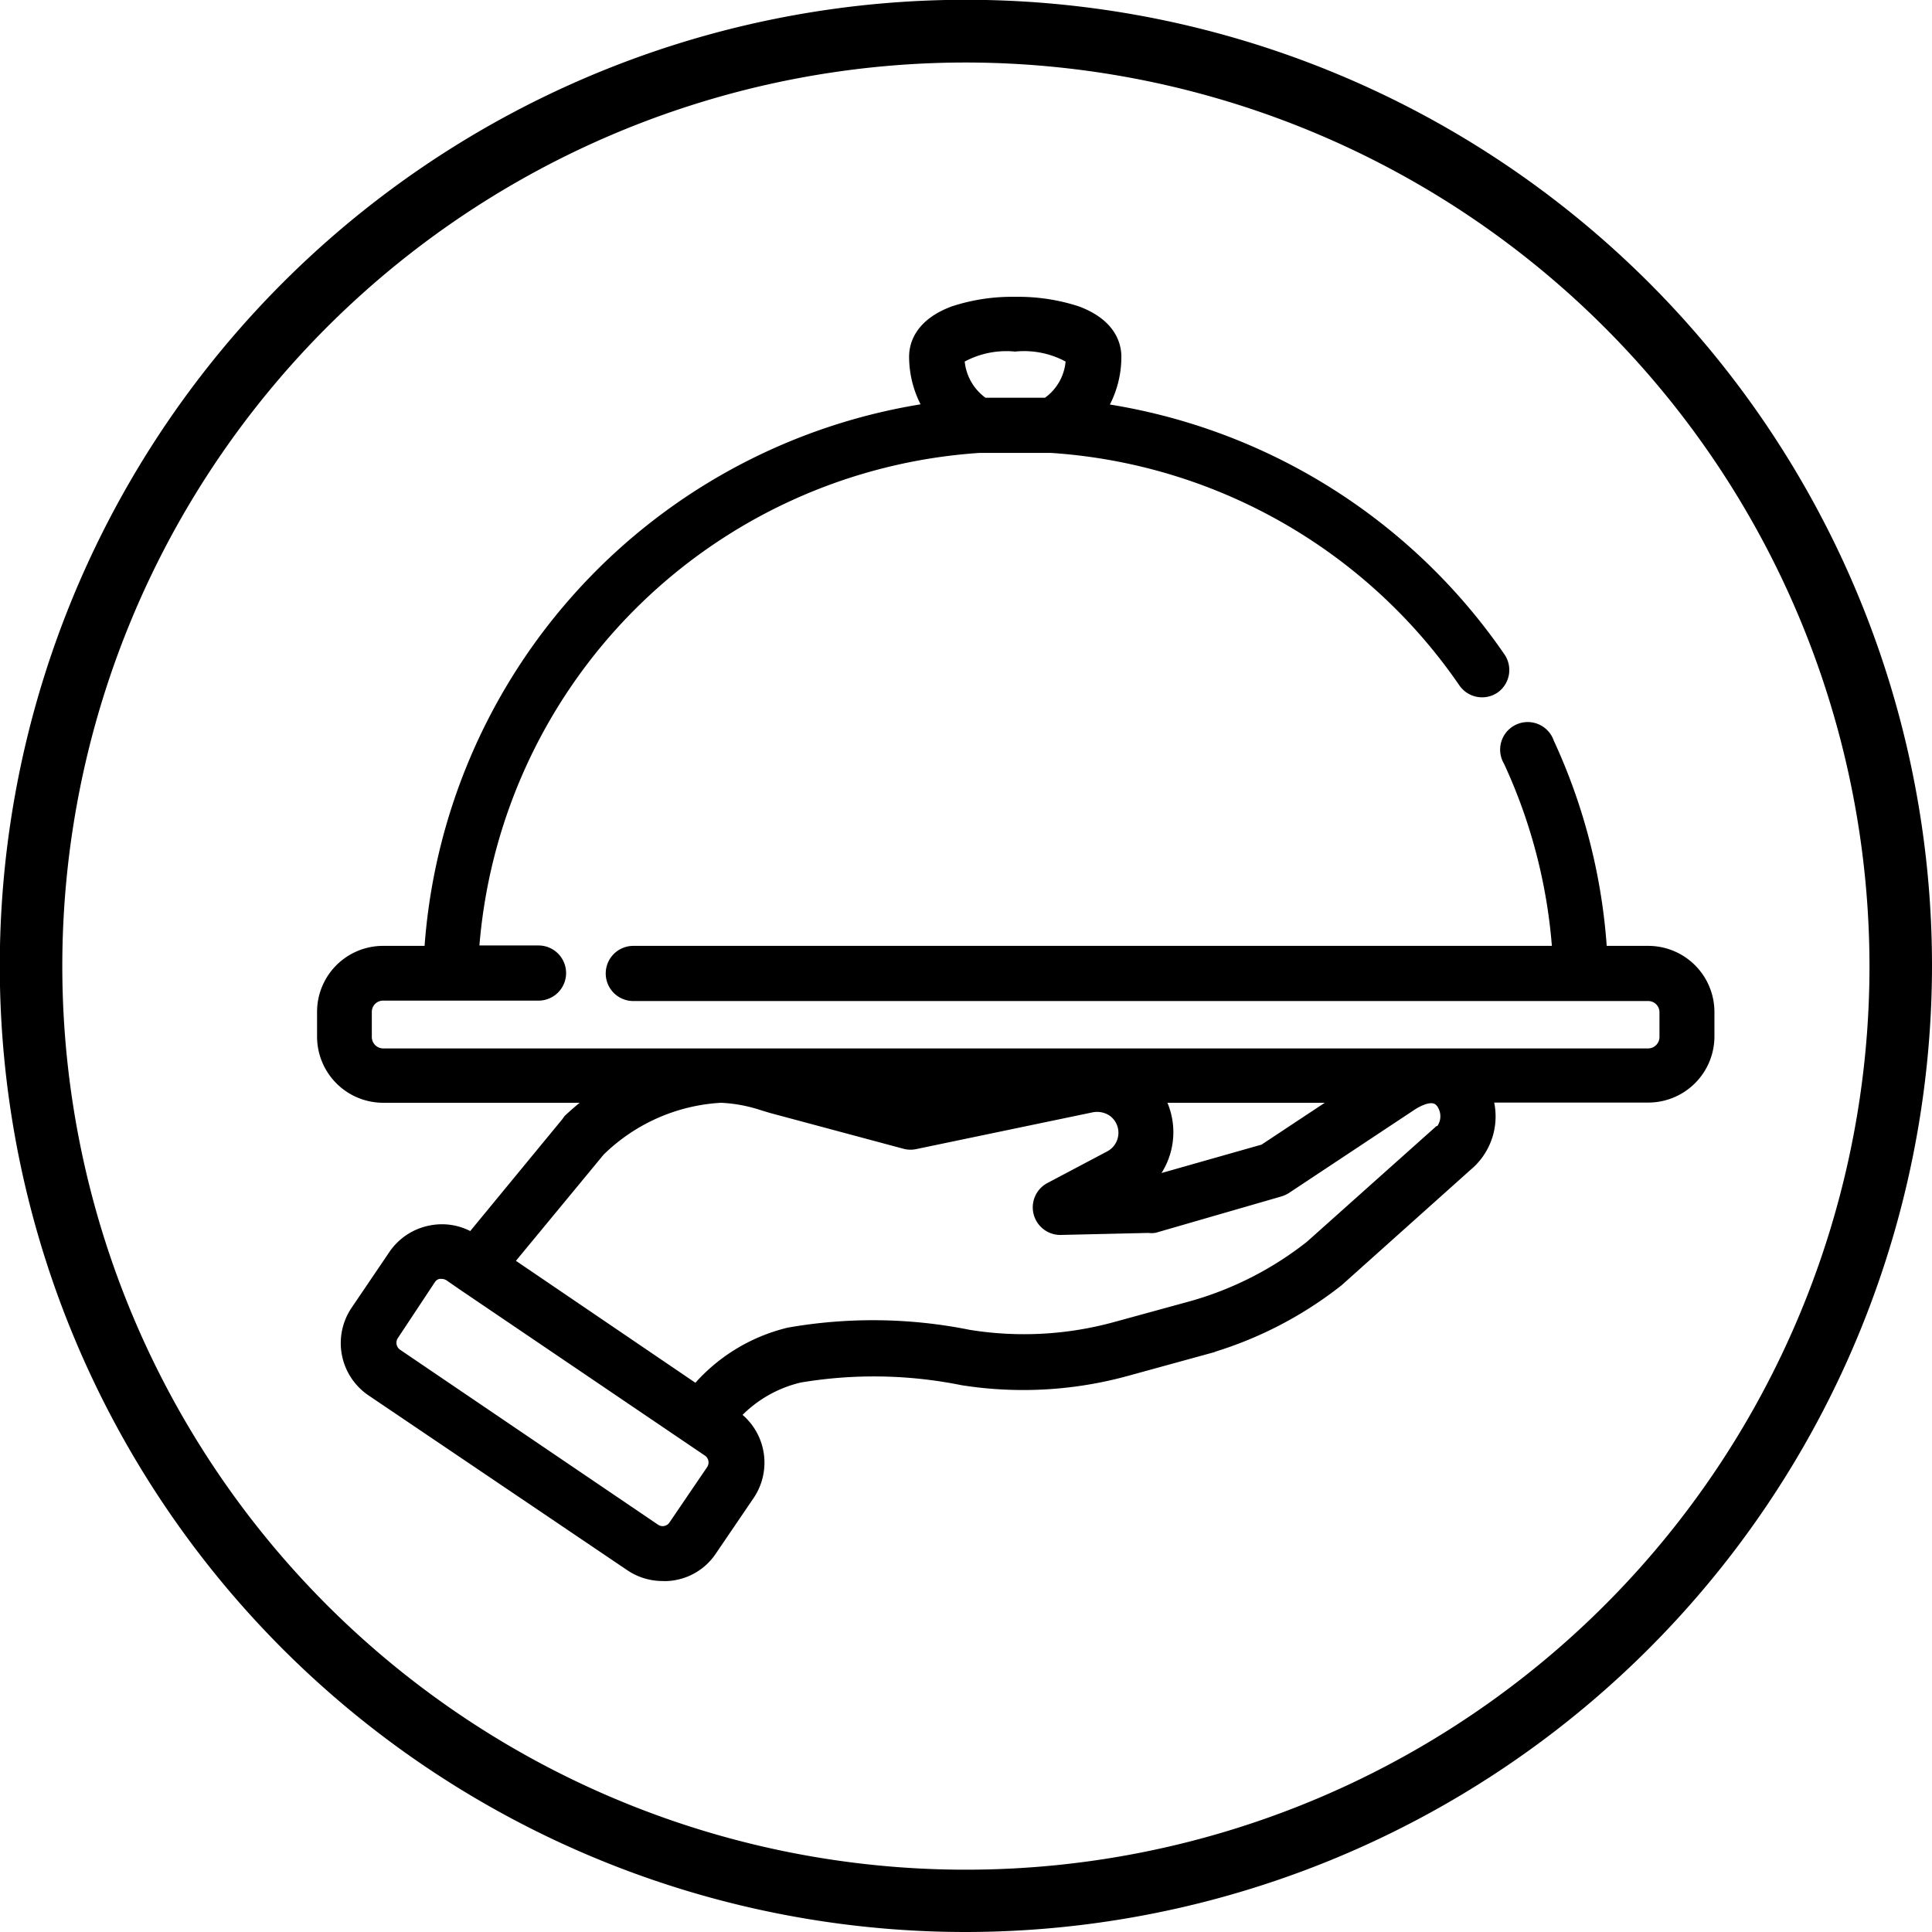
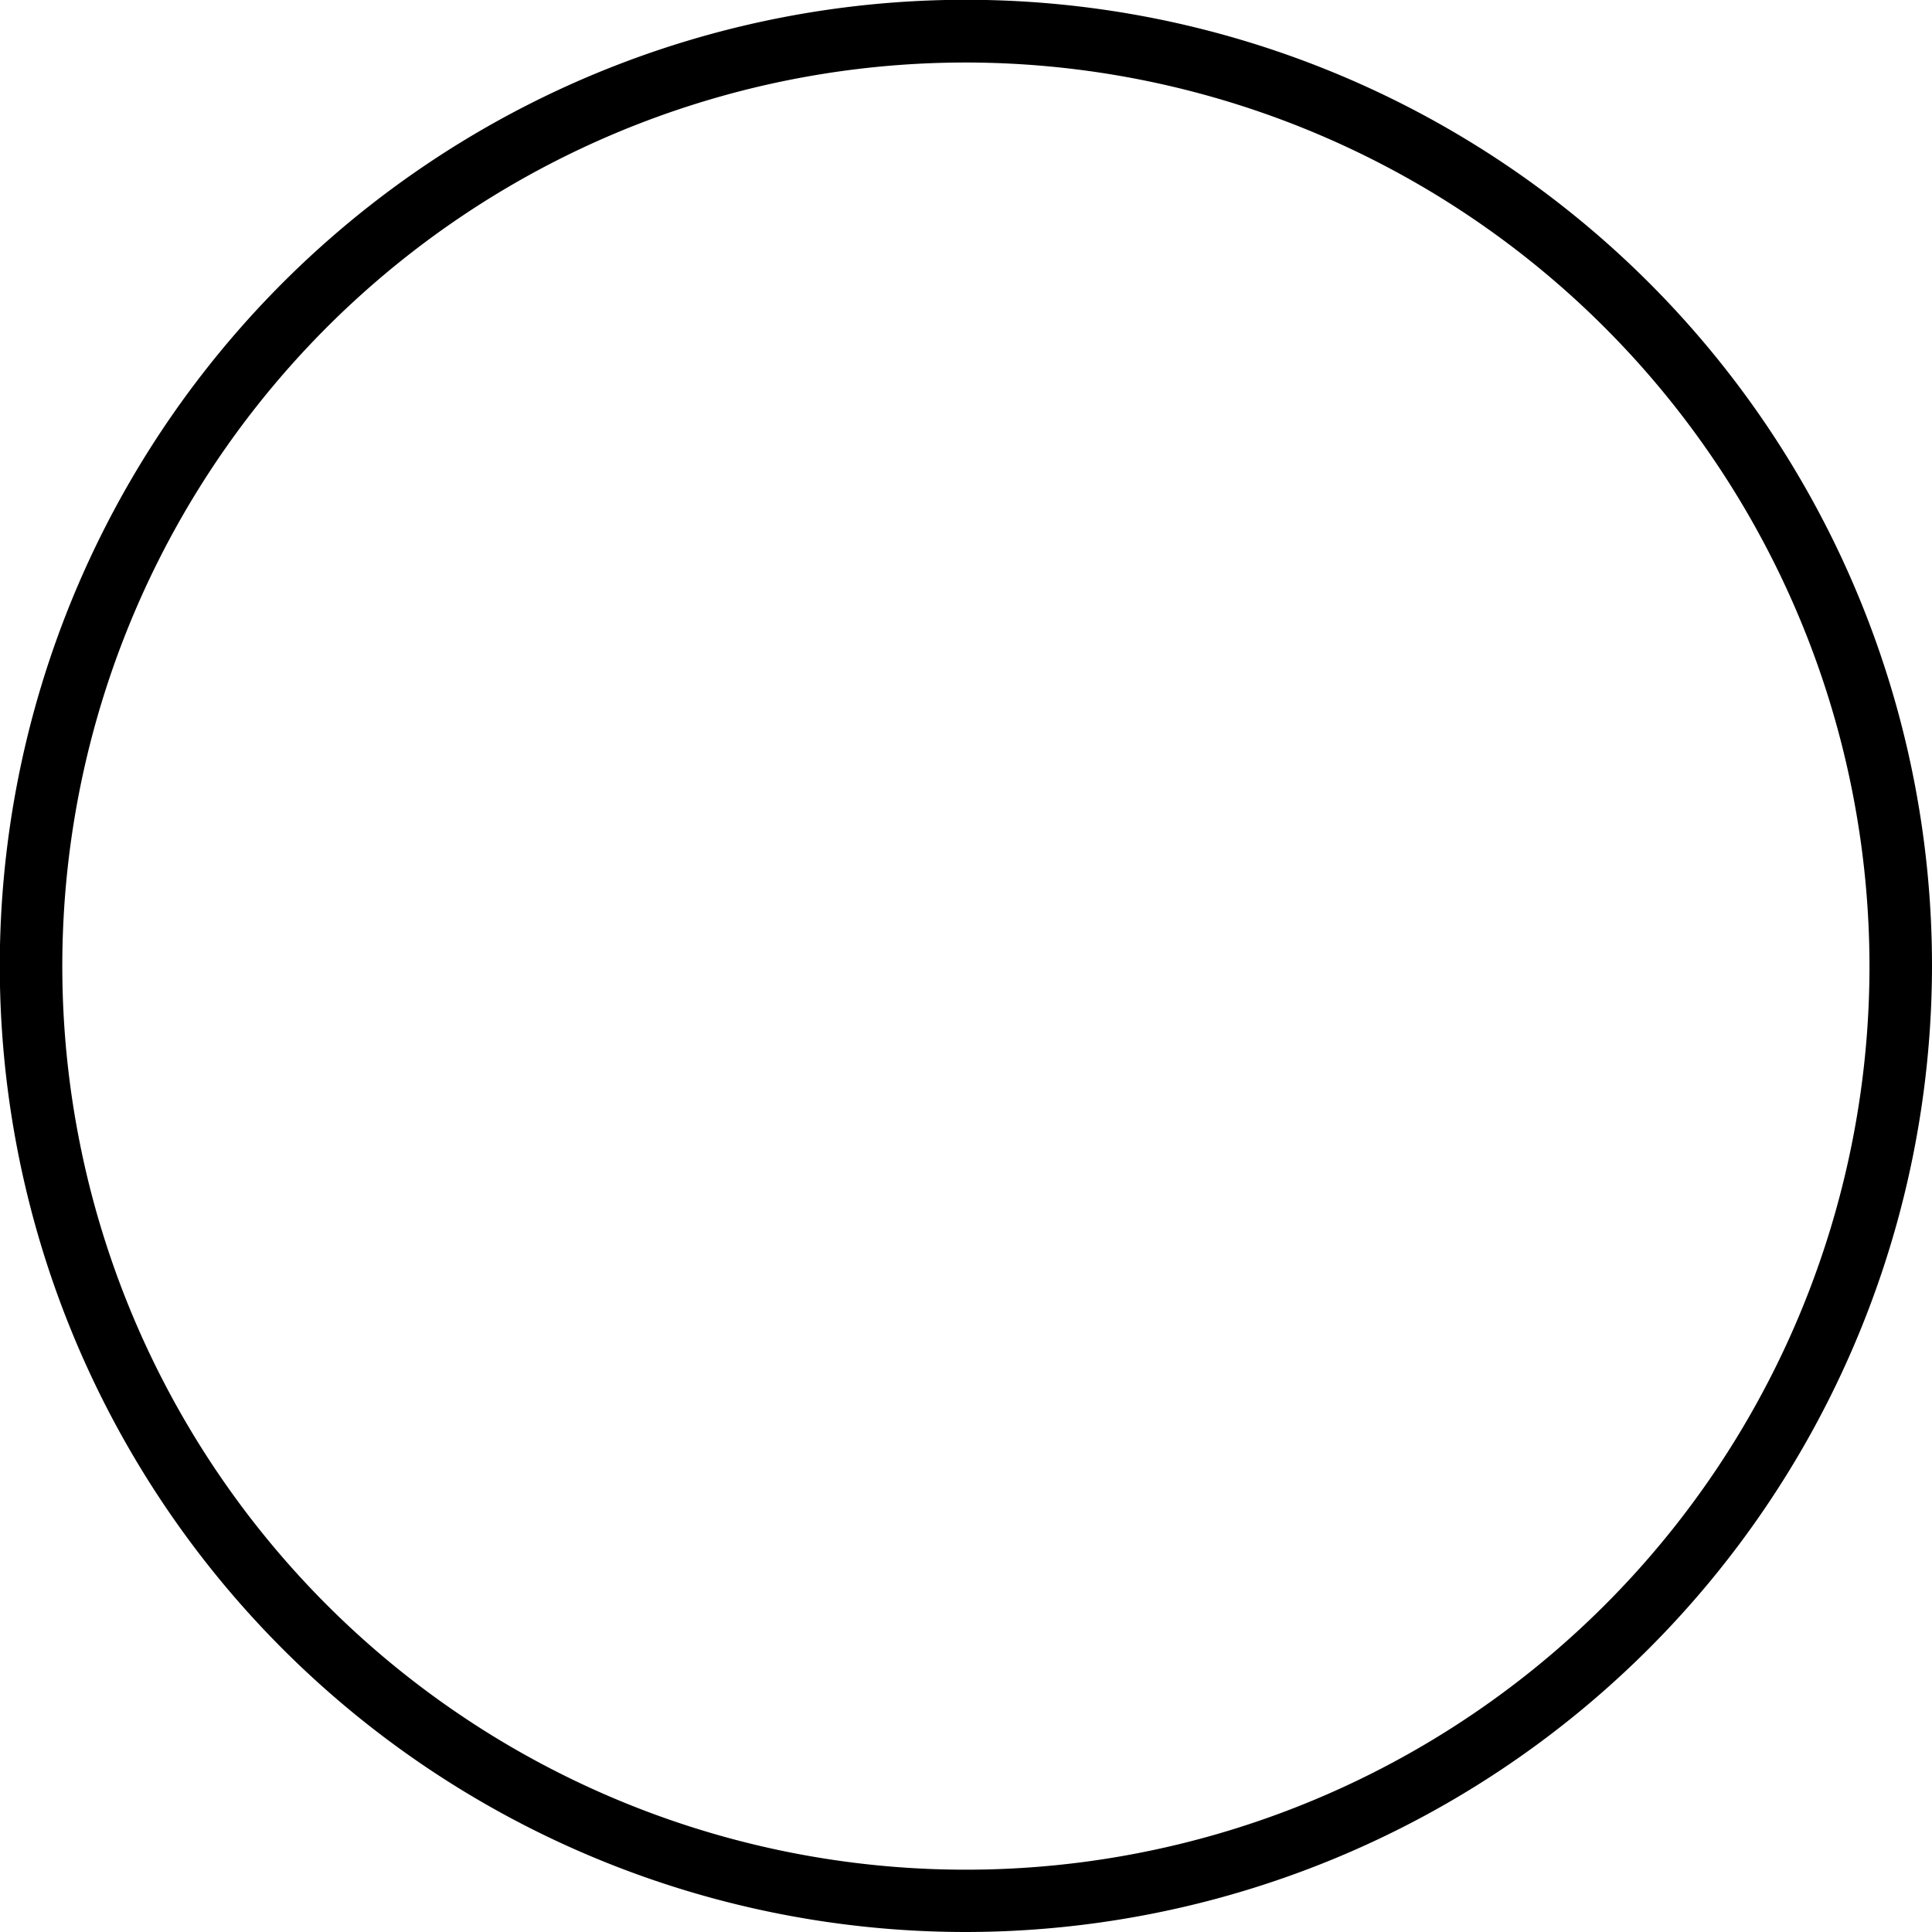
<svg xmlns="http://www.w3.org/2000/svg" viewBox="0 0 94.57 94.57">
  <defs>
    <style>.cls-1{stroke:#000;stroke-miterlimit:10;stroke-width:0.7px;}</style>
  </defs>
  <g id="Layer_2" data-name="Layer 2">
    <g id="Layer_1-2" data-name="Layer 1">
      <g id="porcia">
-         <path class="cls-1" d="M80.67,46.65H78.32a28.49,28.49,0,0,0-2.59-10.27,1,1,0,1,0-1.8.84,26.53,26.53,0,0,1,2.41,9.43H31a1,1,0,0,0,0,2H80.67a.9.9,0,0,1,.91.9v1.21a.91.91,0,0,1-.91.91H18.76a.91.91,0,0,1-.91-.91V49.53a.9.9,0,0,1,.91-.9h7.6a1,1,0,0,0,0-2H23.09A26.67,26.67,0,0,1,47.93,21.82h0l.8,0h1.89l.55,0,.29,0A26.71,26.71,0,0,1,71.73,33.36a1,1,0,0,0,1.38.25,1,1,0,0,0,.25-1.37A28.71,28.71,0,0,0,53.77,20.07a4.78,4.78,0,0,0,.77-2.61c0-.54-.24-1.53-1.84-2.13a9.18,9.18,0,0,0-3-.45,9.07,9.07,0,0,0-3,.45c-1.61.6-1.85,1.59-1.85,2.13a4.8,4.8,0,0,0,.77,2.6A28.67,28.67,0,0,0,21.11,46.65H18.76a2.88,2.88,0,0,0-2.89,2.88v1.21a2.89,2.89,0,0,0,2.89,2.89H29.42a13.63,13.63,0,0,0-1.52,1.23l0,0L27.8,55l-4.7,5.71a2.7,2.7,0,0,0-2-.38,2.74,2.74,0,0,0-1.75,1.15l-1.85,2.73a2.74,2.74,0,0,0,.73,3.8L30.9,76.57a2.73,2.73,0,0,0,1.53.47A2.29,2.29,0,0,0,33,77a2.67,2.67,0,0,0,1.75-1.15l1.85-2.72a2.74,2.74,0,0,0-.73-3.8l-.07,0a6.34,6.34,0,0,1,3.33-2,22,22,0,0,1,8,.13A19,19,0,0,0,55.16,67l3.64-1a18.74,18.74,0,0,0,6.65-3.36s0,0,0,0L71.75,57a3.05,3.05,0,0,0,.93-3.38h8a2.89,2.89,0,0,0,2.89-2.89V49.53A2.89,2.89,0,0,0,80.67,46.65Zm-31-29.79a4.63,4.63,0,0,1,2.85.64,2.81,2.81,0,0,1-1.26,2.32l-.58,0H48.51l-.38,0a2.85,2.85,0,0,1-1.27-2.32A4.68,4.68,0,0,1,49.71,16.86Zm7.11,37.25a3.72,3.72,0,0,0-.27-.48h9.5l-4.11,2.72L56.09,58h-.2A3.38,3.38,0,0,0,56.82,54.11Zm-10.74-.48-1.43.3-1.11-.3ZM34.91,72l-1.85,2.72a.75.75,0,0,1-1.05.2L19.36,66.34a.77.77,0,0,1-.2-1L21,62.56a.72.72,0,0,1,.48-.31l.15,0a.83.83,0,0,1,.42.13l.68.47h0l12,8.13A.76.76,0,0,1,34.91,72ZM70.54,55.45a.18.18,0,0,0-.07,0L64.2,61.05a16.72,16.72,0,0,1-5.92,3l-3.65,1a17,17,0,0,1-7.22.39,23.72,23.72,0,0,0-8.78-.11,8.49,8.49,0,0,0-4.53,2.82l-9.36-6.36,4.55-5.51a9.28,9.28,0,0,1,6-2.65h0a7.64,7.64,0,0,1,2.06.38l.43.13,6.56,1.76a1,1,0,0,0,.46,0l8.59-1.79a1.46,1.46,0,0,1,1.12.21,1.38,1.38,0,0,1-.17,2.36l-2.93,1.55a1,1,0,0,0,.49,1.87l4.34-.1a.78.78,0,0,0,.26,0l6.12-1.77a1.11,1.11,0,0,0,.27-.12L69.09,54c.52-.32,1.21-.59,1.58,0A1.2,1.2,0,0,1,70.54,55.45Z" />
        <path d="M47.28,94.57A47.29,47.29,0,1,1,94.57,47.28,47.34,47.34,0,0,1,47.28,94.57Zm0-91.51A44.23,44.23,0,1,0,91.51,47.28,44.27,44.27,0,0,0,47.28,3.06Z" />
      </g>
    </g>
  </g>
</svg>